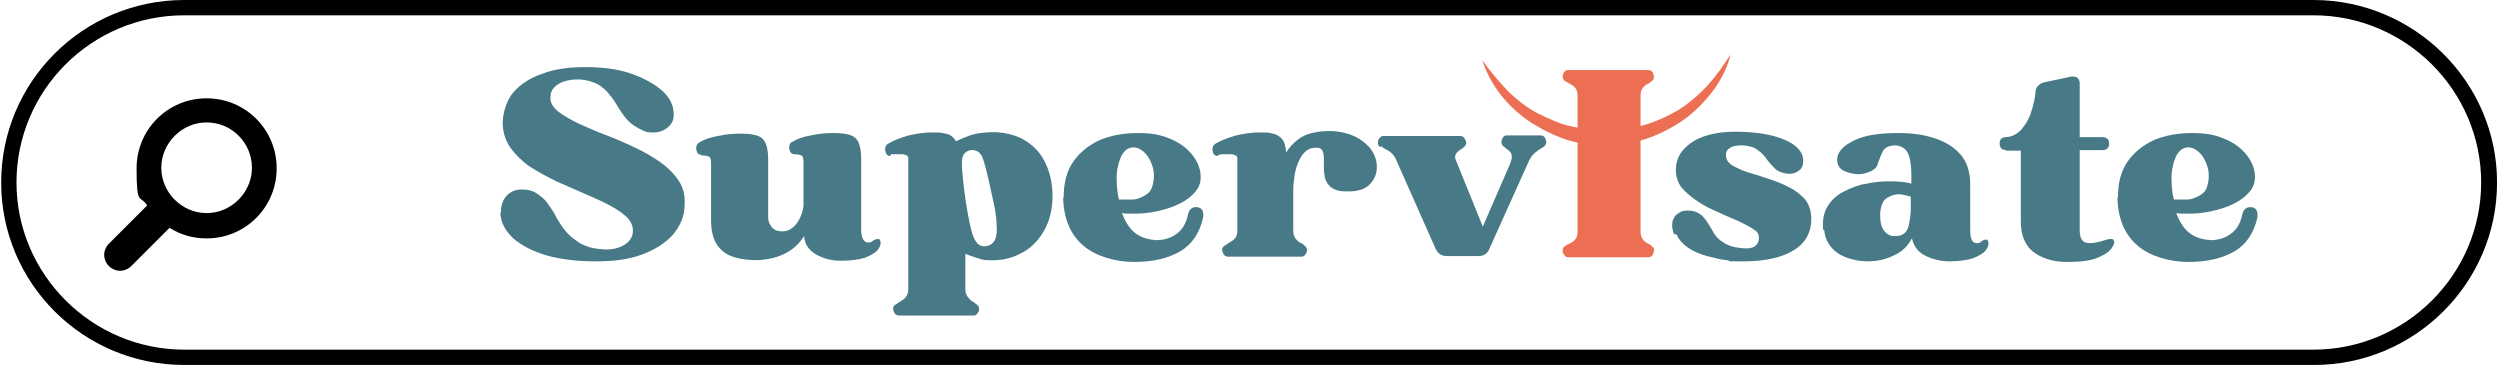
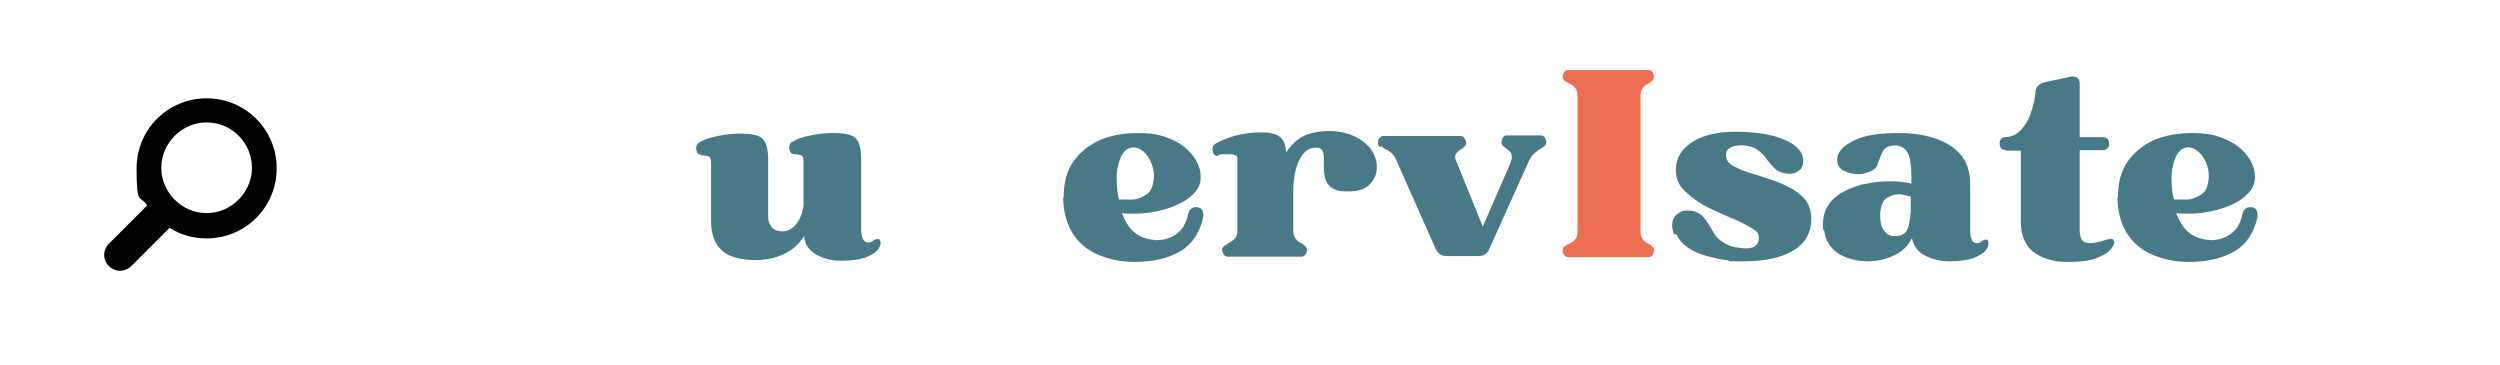
<svg xmlns="http://www.w3.org/2000/svg" id="Capa_1" viewBox="0 0 424.7 62">
  <defs>
    <style>      .st0 {        fill: #ed6f53;      }      .st1 {        fill: #477a86;      }      .st2 {        fill: none;      }      .st3 {        clip-path: url(#clippath-1);      }      .st4 {        clip-path: url(#clippath-3);      }      .st5 {        clip-path: url(#clippath-2);      }      .st6 {        clip-path: url(#clippath);      }    </style>
    <clipPath id="clippath">
      <rect class="st2" x="250.7" y="8.2" width="44" height="17.3" />
    </clipPath>
    <clipPath id="clippath-1">
-       <rect class="st2" x="251.9" y="9.8" width="42.4" height="15" transform="translate(-.3 6.6) rotate(-1.4)" />
-     </clipPath>
+       </clipPath>
    <clipPath id="clippath-2">
      <rect class="st2" x="251.9" y="9.8" width="42.4" height="15" transform="translate(-.3 6.6) rotate(-1.4)" />
    </clipPath>
    <clipPath id="clippath-3">
      <rect class="st2" y="0" width="424.7" height="62" />
    </clipPath>
  </defs>
-   <path class="st1" d="M85.1,36c0-1.1.3-2,1-2.8.7-.7,1.7-1.1,2.8-1,1,0,1.8.3,2.5.8.7.5,1.3,1,1.8,1.8.5.7,1,1.4,1.4,2.3.5.8,1,1.6,1.6,2.3.6.7,1.4,1.3,2.3,1.9.9.5,2,.9,3.4,1,1.5.2,2.8,0,3.8-.5,1-.5,1.7-1.3,1.8-2.3.1-.9-.2-1.7-.9-2.5-.7-.7-1.7-1.4-3-2.1-1.3-.7-2.7-1.3-4.3-2-1.6-.7-3.2-1.4-4.8-2.1-1.6-.8-3.1-1.6-4.5-2.5-1.3-.9-2.4-2-3.3-3.2-.8-1.2-1.3-2.6-1.3-4.2s.6-3.8,1.8-5.2c1.2-1.4,2.9-2.5,5-3.2,2.1-.8,4.5-1.1,7.2-1.1,2.9,0,5.3.3,7.5,1,2.1.7,3.8,1.6,5.1,2.6,1.3,1,2,2.1,2.3,3.2.3,1.4.2,2.4-.6,3.2-.7.7-1.6,1.1-2.7,1.1s-1.3-.1-1.9-.4c-.9-.4-1.7-.9-2.3-1.5-.6-.6-1.1-1.3-1.6-2.1-.5-.8-.9-1.5-1.4-2.1-.5-.7-1.1-1.3-1.8-1.8-.7-.5-1.6-.8-2.6-1-1.2-.2-2.2-.1-3.1.1-.9.2-1.6.6-2.1,1.1-.5.5-.7,1.1-.7,1.9,0,.8.5,1.6,1.4,2.3s2,1.3,3.4,2c1.4.6,2.9,1.3,4.5,1.9,1.6.6,3.3,1.3,4.9,2.1,1.6.7,3.1,1.6,4.4,2.5,1.3.9,2.4,2,3.2,3.2.8,1.2,1.1,2.6,1,4.1,0,2-.8,3.7-2.1,5.2-1.3,1.4-3.1,2.5-5.3,3.3-2.2.8-4.8,1.1-7.7,1.1s-5.8-.3-8.3-1c-2.4-.7-4.3-1.7-5.7-2.9-1.4-1.3-2.1-2.7-2.2-4.3Z" />
  <path class="st1" d="M119.1,26.3c-.3,0-.6-.2-.7-.5-.1-.3-.2-.6-.1-.9,0-.3.3-.6.5-.7.8-.5,1.9-.9,3.2-1.1,1.3-.3,2.6-.4,3.8-.4s2,.1,2.7.3c.7.2,1.2.6,1.5,1.2.3.6.5,1.6.5,2.8v7.8c0,.8,0,1.5,0,2.2,0,.7.3,1.2.7,1.7.4.4.9.6,1.8.6.9,0,1.7-.5,2.4-1.4.6-.9,1-1.9,1.1-3v-6.2s0-1.1,0-1.1c0-.7-.1-1.1-.4-1.2-.2-.1-.6-.2-1.2-.2-.3,0-.6-.2-.7-.5-.1-.3-.2-.6-.1-.9,0-.3.2-.6.5-.7.8-.5,1.9-.9,3.2-1.1,1.3-.3,2.6-.4,3.8-.4s2,.1,2.7.3c.7.2,1.2.6,1.5,1.2.3.6.5,1.6.5,2.8v4.4c0,1,0,2,0,3,0,1,0,1.9,0,2.8v1.9c0,1.4.4,2.1,1.1,2.2.3,0,.6,0,.9-.3.3-.2.6-.3.9-.3.3,0,.4.3.4.7s-.2.8-.6,1.3c-.4.4-1.1.8-2.1,1.2-1,.3-2.3.5-4,.5-1.7,0-3.1-.4-4.3-1.1-1.2-.7-1.9-1.7-2-3.1-.8,1.3-1.9,2.3-3.3,3-1.4.7-2.9,1-4.5,1.1-2.8,0-4.9-.5-6.1-1.6-1.3-1.1-1.9-2.8-1.9-5.1v-9.7c0-.7-.1-1.1-.4-1.2-.2-.1-.6-.2-1.2-.2Z" />
-   <path class="st1" d="M151.2,26.5c-.3,0-.6-.2-.7-.5-.1-.3-.2-.6-.1-.9,0-.3.3-.6.5-.7,1-.6,2.1-1,3.5-1.4,1.3-.3,2.6-.5,3.9-.5s1.5,0,2.3.2c.8.1,1.4.6,1.8,1.3.8-.4,1.6-.7,2.4-1,.8-.3,1.7-.4,2.7-.5,2.3-.2,4.3.2,6,1,1.7.9,3,2.1,3.9,3.8.9,1.7,1.4,3.7,1.4,6s-.5,4.3-1.5,6c-1,1.7-2.3,3-4,3.8-1.7.9-3.5,1.2-5.6,1.1-.6,0-1.2-.2-1.8-.4-.6-.2-1.3-.4-1.9-.7v6.1c0,.4.1.8.3,1.1.2.3.5.6.8.9.2,0,.3.1.4.2.1,0,.2.2.4.3.4.3.5.6.4,1.1-.2.5-.5.8-.9.8h-12.7c-.4,0-.8-.3-.9-.8-.2-.5,0-.9.4-1.1.1,0,.3-.2.4-.3.2,0,.3-.2.5-.3.4-.2.7-.5.9-.8.2-.4.3-.7.3-1.1v-22.1c0-.3,0-.6-.3-.7-.2-.1-.4-.2-.8-.2s-.6,0-.9,0c-.3,0-.6,0-.9,0ZM164.9,25.5c-1,.2-1.5.9-1.5,2.1,0,1.2.2,3.3.6,6.2.5,3.2.9,5.3,1.4,6.5s1.2,1.7,2.2,1.5c.7-.1,1.1-.5,1.4-1,.3-.6.4-1.5.3-2.7,0-1.2-.3-2.9-.8-5-.6-2.9-1.1-4.9-1.5-6.1-.4-1.2-1.2-1.6-2.2-1.5Z" />
  <path class="st1" d="M180.7,33.5c0-2.4.5-4.4,1.6-6,1.1-1.6,2.6-2.8,4.5-3.7,1.9-.8,4.1-1.2,6.5-1.2s3.8.3,5.3.9c1.5.6,2.7,1.4,3.6,2.4.9,1,1.5,2.1,1.7,3.3.2,1.3,0,2.3-.7,3.2-.7.9-1.6,1.6-2.8,2.2-1.2.6-2.5,1-3.9,1.3-1.4.3-2.7.4-3.9.4s-1.4,0-2-.1c.6,1.6,1.4,2.8,2.4,3.5,1,.7,2.1,1,3.4,1.1,1.4,0,2.6-.4,3.5-1.1,1-.7,1.6-1.8,1.9-3.2.2-1,.8-1.4,1.6-1.3.8.1,1.1.7,1,1.7-.6,2.7-1.9,4.6-3.9,5.8-2.1,1.2-4.7,1.8-7.8,1.8s-6.5-.9-8.7-2.8c-2.2-1.9-3.3-4.6-3.4-8.1ZM192.1,25.1c-.6.1-1.2.6-1.6,1.4-.4.8-.7,1.9-.8,3.2,0,1.3,0,2.7.4,4.2.7,0,1.4,0,2.2,0,.8,0,1.5-.3,2.2-.7.7-.4,1.1-.9,1.3-1.7.3-1.1.3-2.2,0-3.2-.3-1-.8-1.9-1.5-2.5-.7-.6-1.4-.9-2.3-.7Z" />
  <path class="st1" d="M206.8,26.5c-.3,0-.6-.2-.7-.5-.1-.3-.2-.6-.1-.9,0-.3.3-.6.5-.7,1-.6,2.2-1,3.5-1.4,1.3-.3,2.6-.5,3.9-.5s1.6,0,2.3.2c.7.1,1.2.5,1.6.9.4.5.6,1.2.7,2.3.5-.8,1.1-1.5,2-2.2.9-.7,2-1.1,3.4-1.3,2-.3,3.8-.1,5.3.4,1.5.5,2.6,1.3,3.5,2.3.8,1,1.2,2.1,1.2,3.3,0,1.2-.5,2.3-1.4,3.1-.9.8-2.3,1.1-4.1,1-1,0-1.8-.3-2.3-.7-.5-.4-.8-.9-1-1.5-.1-.6-.2-1.2-.2-1.8,0-.6,0-1.2,0-1.7,0-.5-.1-.9-.3-1.3-.2-.3-.6-.5-1.2-.4-.7,0-1.3.3-1.8.8s-.8,1.1-1.1,1.8c-.3.7-.5,1.5-.6,2.3-.1.8-.2,1.5-.2,2.1v7.2c0,.4.1.7.3,1.1.2.3.5.6.8.8.1,0,.3.1.4.2.1,0,.3.2.4.3.4.3.5.6.4,1.1-.2.5-.5.8-.9.8h-12.5c-.4,0-.8-.3-.9-.8-.2-.5,0-.9.4-1.1.1,0,.3-.2.4-.3.2,0,.3-.2.5-.3.8-.4,1.2-1,1.2-1.9v-12.1c0-.3,0-.6-.3-.7-.2-.1-.4-.2-.8-.2s-.6,0-.9,0c-.3,0-.6,0-.9,0Z" />
  <path class="st1" d="M234.5,25c-.4-.2-.5-.6-.4-1.1.2-.5.5-.8.9-.8h13.1c.4,0,.7.3.9.8.2.5,0,.8-.3,1.1-.1,0-.2.2-.4.3,0,0-.2.1-.3.2-.8.5-1,1.1-.6,1.9l4.5,11.1,4.6-10.6h0l.2-.6c.3-.8.1-1.4-.6-1.9-.1,0-.2-.2-.3-.2,0,0-.2-.2-.3-.3-.4-.2-.5-.6-.4-1.1.2-.5.4-.8.9-.8h5.7c.5,0,.8.3.9.8.2.5,0,.8-.3,1.1-.3.2-.6.4-.8.5-.3.2-.7.5-1,.8-.3.3-.5.7-.7,1l-6.8,15.1c-.3.8-1,1.2-1.8,1.2h-5.4c-.9,0-1.5-.4-1.9-1.2l-6.7-15.1c-.3-.8-.9-1.4-1.7-1.8-.2,0-.3-.2-.5-.3-.1,0-.3-.2-.4-.3Z" />
  <path class="st0" d="M266.4,43.7c-.4,0-.7-.3-.9-.8-.1-.5,0-.9.4-1.1.2-.2.5-.3.9-.5.8-.4,1.2-1,1.2-1.9v-23.2c0-.9-.4-1.5-1.2-1.9-.4-.2-.7-.4-.9-.5-.4-.3-.5-.6-.4-1.1.2-.5.4-.8.9-.8h13.6c.5,0,.8.3.9.8.2.5,0,.9-.3,1.1-.1,0-.3.2-.4.3-.1,0-.2.2-.4.2-.8.5-1.1,1.1-1.1,1.9v23.2c0,.8.4,1.5,1.1,1.9.1,0,.2.1.4.2.1,0,.3.2.4.3.4.3.5.6.3,1.1-.1.5-.4.8-.9.8h-13.6Z" />
  <path class="st1" d="M284.4,39.8c-.3-.7-.4-1.4-.3-2.1.2-.7.5-1.2,1.1-1.5.5-.4,1.2-.5,2.1-.4.8.1,1.3.4,1.8.8.4.4.8.9,1.1,1.4.3.5.7,1.1,1,1.7.4.6.9,1.1,1.6,1.5.7.5,1.6.8,2.7.9,1.1.2,2,.1,2.5-.2.5-.3.8-.8.8-1.5s-.3-1.1-1-1.5c-.7-.5-1.6-.9-2.6-1.4-1.1-.5-2.2-.9-3.4-1.5-1.2-.5-2.4-1.1-3.4-1.8-1.1-.7-2-1.5-2.7-2.3-.7-.9-1-1.9-1-3.1s.4-2.5,1.4-3.5c.9-1,2.2-1.8,3.9-2.3,1.7-.5,3.7-.7,6-.6,3.1.1,5.5.6,7.3,1.4,1.8.8,2.8,1.8,3,3.1.1.8,0,1.5-.6,2-.6.5-1.3.7-2.1.6-.9-.1-1.6-.4-2.1-.9-.5-.5-1-1-1.4-1.6-.4-.6-.9-1.1-1.5-1.5-.6-.5-1.4-.7-2.4-.8-.8,0-1.5,0-2.1.3-.6.3-.9.7-.9,1.3,0,.7.3,1.2.9,1.7.7.4,1.5.8,2.6,1.2,1.1.3,2.3.7,3.5,1.1,1.2.4,2.4.8,3.5,1.4,1.1.5,2,1.2,2.8,2,.7.8,1.1,1.8,1.2,3.1.1,2.4-.8,4.3-2.8,5.6-2,1.3-4.9,2-8.8,2s-1.6,0-2.7-.2c-1.1-.1-2.2-.4-3.4-.7-1.2-.3-2.3-.8-3.2-1.4-.9-.6-1.6-1.4-2-2.3Z" />
  <path class="st1" d="M309.7,39c-.1-1.6.1-2.9.8-4,.7-1.1,1.6-1.9,2.8-2.5,1.2-.6,2.4-1.1,3.8-1.3,1.4-.3,2.6-.4,3.9-.4s2.8.1,3.7.4v-1.5c0-1.7-.2-2.9-.6-3.7-.4-.8-1.1-1.2-2-1.3-1.1,0-1.8.3-2.2.9-.3.6-.6,1.3-.9,2.2-.1.6-.6,1-1.2,1.3-.7.3-1.4.5-2.1.5s-1.7-.2-2.5-.6c-.8-.4-1.1-1.1-1.1-1.9,0-1.3,1.1-2.4,3-3.3s4.4-1.2,7.5-1.2c2.3,0,4.3.3,6.1.9,1.8.6,3.3,1.5,4.4,2.8,1.1,1.3,1.6,3,1.6,5.1,0,1.5,0,3,0,4.3v3.4c0,1.4.3,2.1,1,2.2.3,0,.7,0,.9-.3.3-.2.5-.3.8-.3.3,0,.4.3.4.7s-.2.8-.6,1.3c-.4.4-1.1.8-2.1,1.2-1,.3-2.3.5-3.9.5-1.6,0-3-.4-4.2-1-1.2-.6-1.9-1.6-2.2-2.9-.7,1.3-1.7,2.3-3.1,2.9-1.4.7-2.9,1-4.5,1s-3.7-.5-5-1.4-2.2-2.3-2.3-3.9ZM319.4,36.4c0,1.1.1,2,.6,2.7.5.7,1.2,1.1,2.1,1,1,0,1.7-.5,2-1.3s.4-1.8.5-3v-2.4c0,0-.4-.1-.8-.2-.4-.1-.8-.2-1.2-.2-.7,0-1.3.2-2,.6-.7.4-1.1,1.3-1.2,2.7Z" />
  <path class="st1" d="M340.8,25.5c-.7,0-1.1-.4-1.1-1.1h0c0-.7.3-1,.9-1.1h0c1.1,0,2-.5,2.7-1.2.7-.8,1.3-1.7,1.7-2.9.4-1.2.7-2.4.8-3.6,0-.4.2-.8.4-1,.3-.3.6-.5,1-.6l4.7-1c.4,0,.7,0,1,.2.2.2.4.5.4.9v9.2h3.9c.7,0,1.1.4,1.1,1.1s-.4,1.1-1.1,1.1h-3.9v13.7c0,.8.2,1.4.5,1.7.3.3.7.4,1.2.4s1.2-.1,1.9-.3c.7-.2,1.2-.4,1.6-.4s.5,0,.6.3c.2.3,0,.7-.4,1.3-.4.6-1.2,1.1-2.4,1.6-1.2.5-2.9.7-5.2.7-2.5,0-4.4-.7-5.8-1.8-1.3-1.1-2-2.8-2-5v-12.1h-2.5Z" />
  <path class="st1" d="M359.8,33.5c0-2.4.5-4.4,1.6-6,1.1-1.6,2.6-2.8,4.5-3.7,1.9-.8,4.1-1.2,6.5-1.2s3.8.3,5.3.9c1.5.6,2.7,1.4,3.6,2.4.9,1,1.5,2.1,1.7,3.3.2,1.3,0,2.3-.7,3.2-.7.9-1.6,1.6-2.8,2.2-1.2.6-2.5,1-3.9,1.3-1.4.3-2.7.4-3.9.4s-1.4,0-2-.1c.6,1.6,1.4,2.8,2.4,3.5,1,.7,2.1,1,3.4,1.1,1.4,0,2.6-.4,3.5-1.1,1-.7,1.6-1.8,1.9-3.2.2-1,.8-1.4,1.6-1.3.8.1,1.1.7,1,1.7-.6,2.7-1.9,4.6-3.9,5.8-2.1,1.2-4.7,1.8-7.8,1.8s-6.5-.9-8.7-2.8c-2.2-1.9-3.3-4.6-3.4-8.1ZM371.3,25.1c-.6.1-1.2.6-1.6,1.4-.4.8-.7,1.9-.8,3.2,0,1.3,0,2.7.4,4.2.7,0,1.4,0,2.2,0,.8,0,1.5-.3,2.2-.7.7-.4,1.1-.9,1.3-1.7.3-1.1.3-2.2,0-3.2-.3-1-.8-1.9-1.5-2.5-.7-.6-1.4-.9-2.3-.7Z" />
  <g class="st6">
    <g class="st3">
      <g class="st5">
-         <path class="st0" d="M294.1,9h0c-1.1,1.9-2.5,3.8-4,5.5-1.5,1.6-3.1,3-5,4.2-3.9,2.3-8,3.5-12.3,3.4-2.4,0-4.6-.3-6.6-.8-1.2-.3-2.8-1-4.9-2-1.9-1-3.7-2.4-5.3-4-1.6-1.7-3-3.4-4.2-5.1,1.4,4.3,4.2,7.9,8.4,10.7,2.3,1.4,4.4,2.4,6.5,3,.7.2,1.5.4,2.4.5.9.2,2.1.3,3.6.3,4.8,0,9.2-1.5,13.4-4.4,1.8-1.3,3.5-3,5-5,.6-.8,1.2-1.8,1.8-3,.6-1.3,1-2.3,1-3.2" />
-       </g>
+         </g>
    </g>
  </g>
  <g class="st4">
-     <path d="M31.3,62h361.8c17.1,0,31.1-13.9,31.1-31S410.1,0,393,0H31.3C14.1,0,.2,13.9.2,31s13.9,31,31.1,31ZM393,2.6c15.7,0,28.5,12.8,28.5,28.4s-12.8,28.4-28.5,28.4H31.3c-15.7,0-28.5-12.8-28.5-28.4S15.5,2.6,31.3,2.6h361.8Z" />
-   </g>
+     </g>
  <path d="M20.4,46c.7,0,1.4-.3,1.9-.8l6.5-6.5c1.9,1.2,4,1.8,6.3,1.8,6.6,0,11.9-5.3,11.9-11.9s-5.3-11.9-11.9-11.9-11.9,5.3-11.9,11.9.6,4.4,1.8,6.3l-6.5,6.5c-.5.5-.8,1.2-.8,1.9s.3,1.4.8,1.9c.5.5,1.2.8,1.9.8ZM35.1,20.8c4.3,0,7.7,3.5,7.7,7.7s-3.5,7.7-7.7,7.7-7.7-3.5-7.7-7.7c0-4.2,3.5-7.7,7.7-7.7Z" />
</svg>